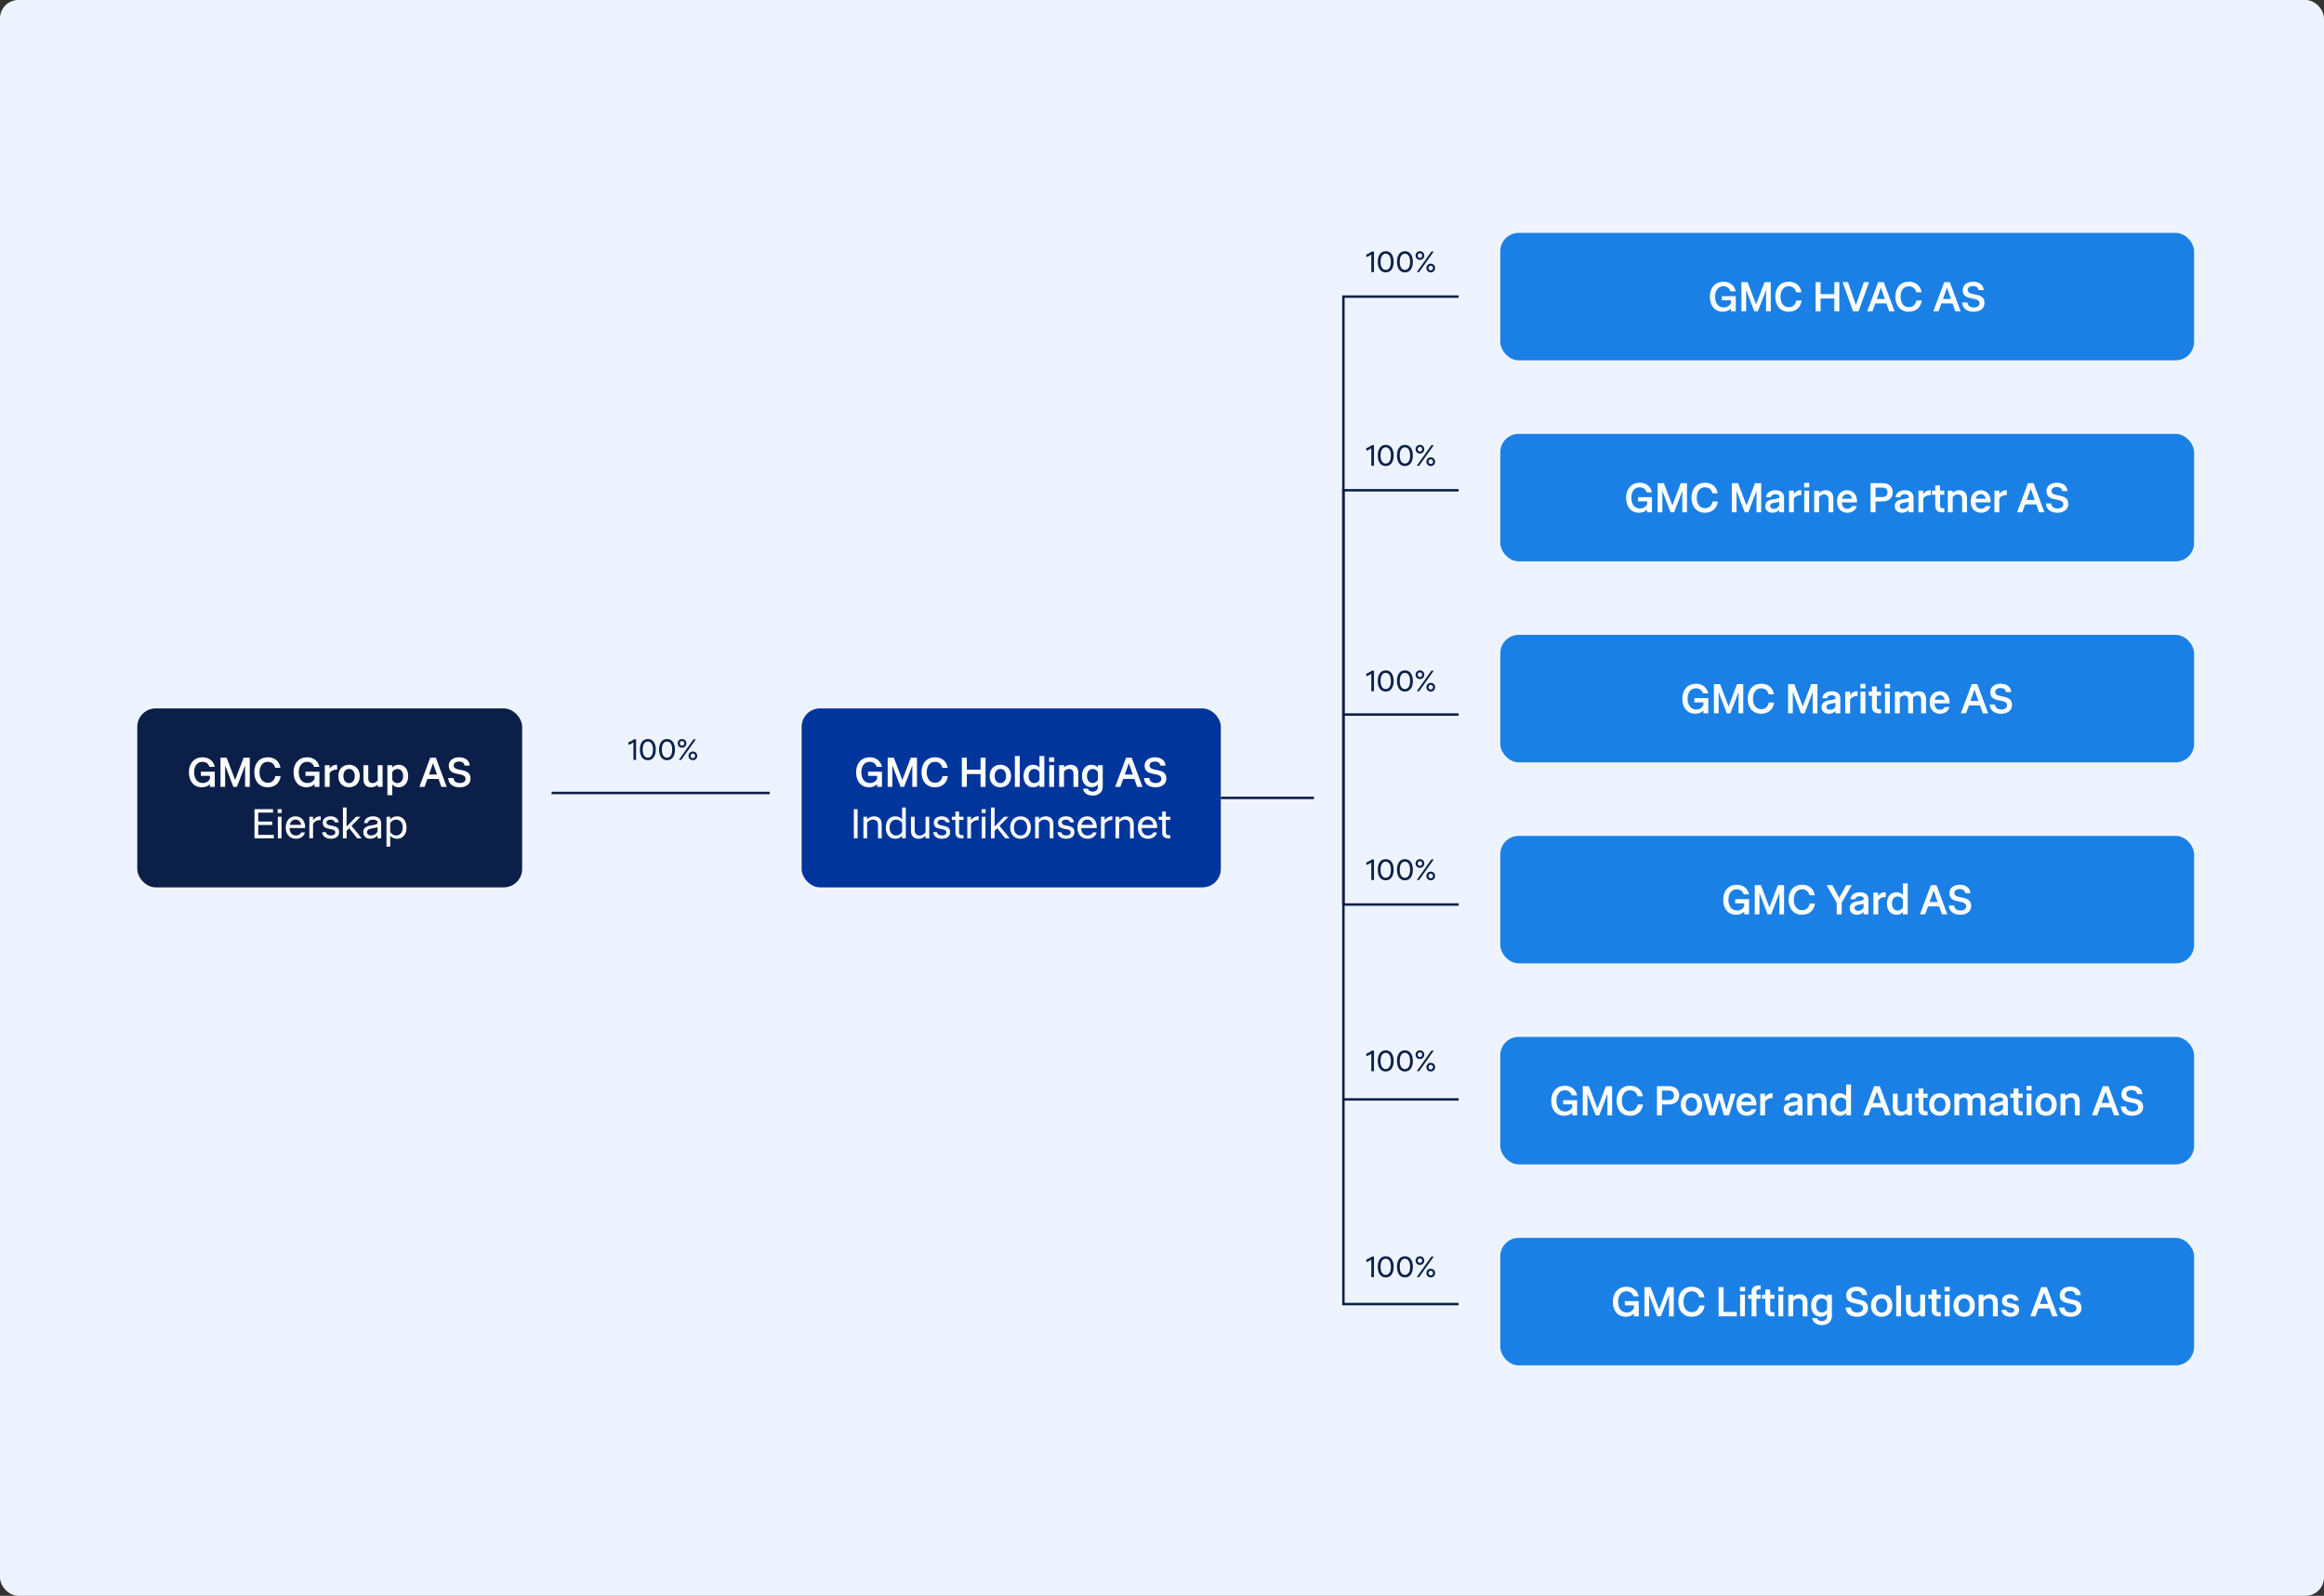
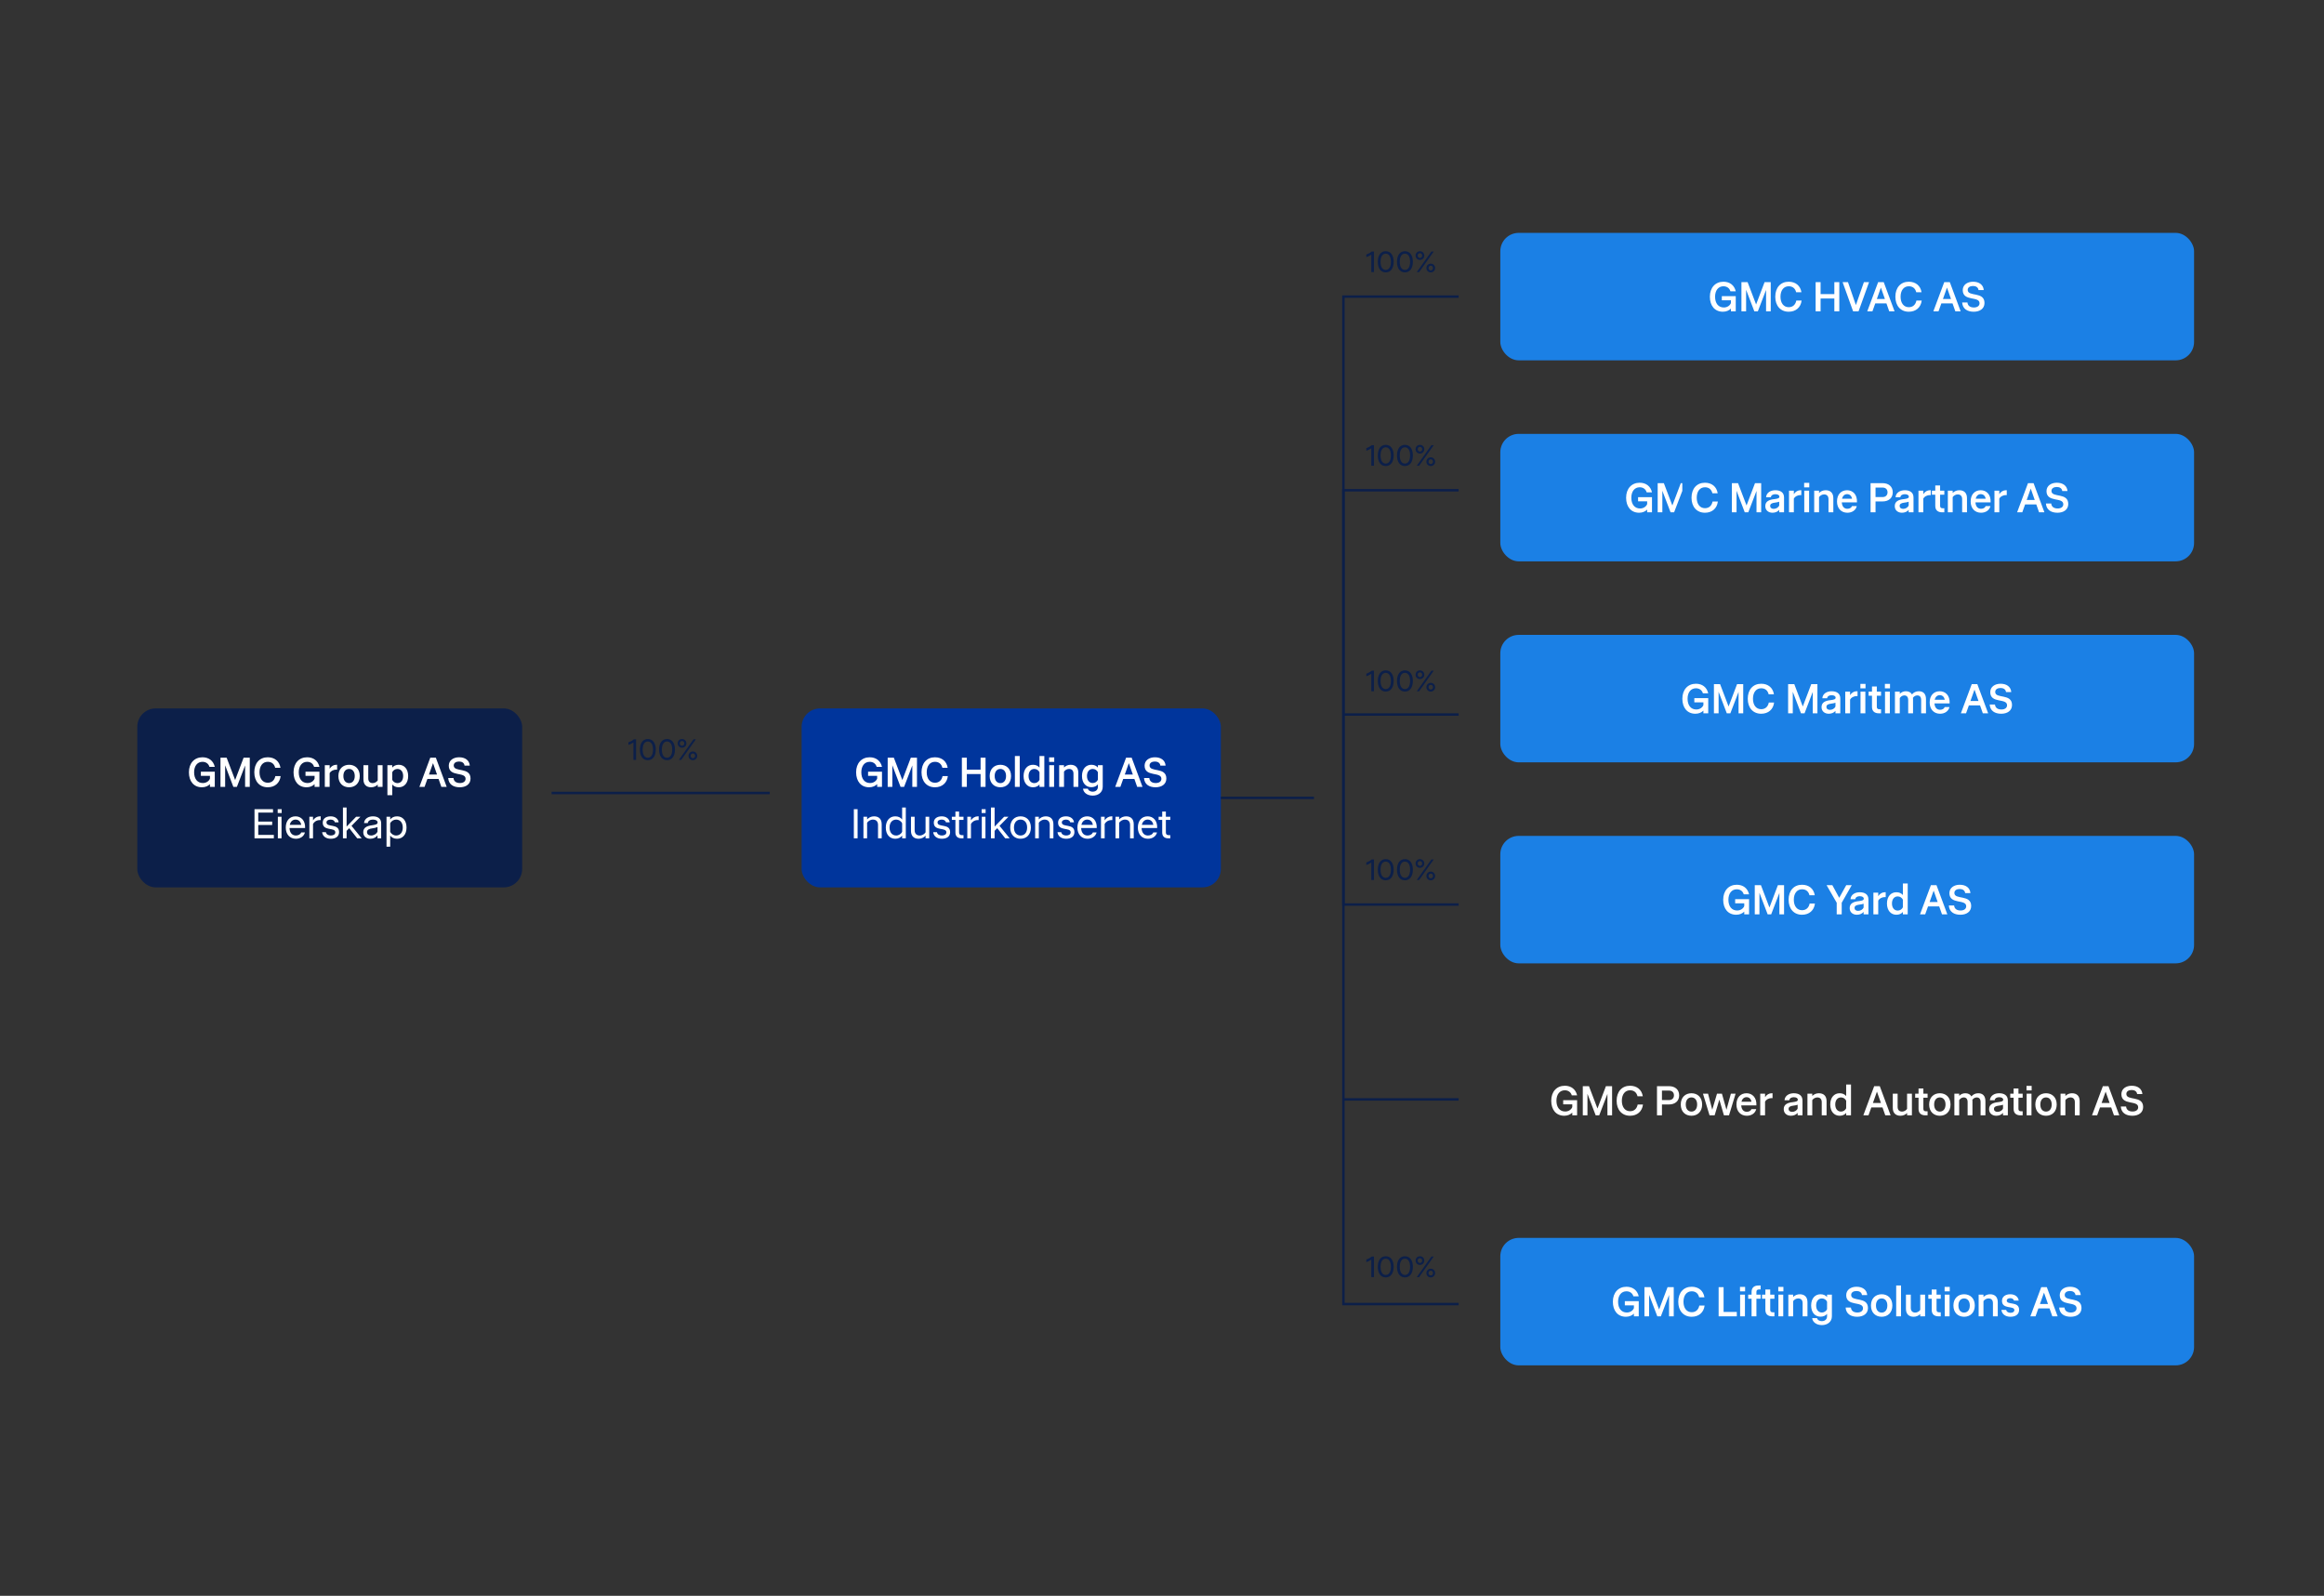
<svg xmlns="http://www.w3.org/2000/svg" width="948" height="651" viewBox="0 0 948 651" fill="none">
  <rect x="0" y="0" width="948" height="651" fill="#333333" stroke="none" />
-   <rect width="948" height="651" rx="7.5" fill="#EEF4FF" />
  <rect x="56" y="289" width="157" height="73" rx="7.5" fill="#0C1F49" />
  <path d="M82.379 321.17C79.064 321.17 77.058 318.739 77.058 315.05C77.058 311.31 79.319 308.93 82.6 308.93C85.184 308.93 87.054 310.375 87.615 312.84H85.439C85.048 311.497 83.943 310.783 82.6 310.783C80.509 310.783 79.183 312.466 79.183 315.05C79.183 317.719 80.526 319.436 82.736 319.436C84.198 319.436 85.286 318.586 85.643 317.634V316.512H81.937V314.812H87.615V321H85.643V319.895C84.878 320.66 83.756 321.17 82.379 321.17ZM89.935 321V309.1H92.451L95.919 318.212L99.37 309.1H101.886V321H99.982V312.262L96.633 321H95.188L91.839 312.211V321H89.935ZM109.211 321.17C105.913 321.17 103.737 318.79 103.737 315.05C103.737 311.31 105.913 308.93 109.211 308.93C112.016 308.93 113.988 310.545 114.413 313.231H112.254C111.88 311.667 110.826 310.783 109.211 310.783C107.171 310.783 105.862 312.449 105.862 315.05C105.862 317.651 107.171 319.317 109.211 319.317C110.894 319.317 111.982 318.297 112.322 316.597H114.481C114.141 319.436 112.101 321.17 109.211 321.17ZM125.062 321.17C121.747 321.17 119.741 318.739 119.741 315.05C119.741 311.31 122.002 308.93 125.283 308.93C127.867 308.93 129.737 310.375 130.298 312.84H128.122C127.731 311.497 126.626 310.783 125.283 310.783C123.192 310.783 121.866 312.466 121.866 315.05C121.866 317.719 123.209 319.436 125.419 319.436C126.881 319.436 127.969 318.586 128.326 317.634V316.512H124.62V314.812H130.298V321H128.326V319.895C127.561 320.66 126.439 321.17 125.062 321.17ZM132.499 321V312.16H134.471V313.588C135.134 312.534 136.12 311.99 137.174 311.99H137.514V313.979H137.174C135.848 313.979 134.862 314.642 134.471 315.39V321H132.499ZM142.401 321.17C139.953 321.17 138.032 319.555 138.032 316.58C138.032 313.605 139.953 311.99 142.401 311.99C144.832 311.99 146.753 313.605 146.753 316.58C146.753 319.555 144.832 321.17 142.401 321.17ZM142.401 319.47C143.727 319.47 144.713 318.45 144.713 316.58C144.713 314.71 143.727 313.69 142.401 313.69C141.058 313.69 140.072 314.71 140.072 316.58C140.072 318.45 141.058 319.47 142.401 319.47ZM150.224 317.532C150.224 318.875 150.972 319.47 152.06 319.47C152.927 319.47 153.743 318.892 154.083 318.365V312.16H156.055V321H154.083V320.065C153.386 320.779 152.417 321.17 151.397 321.17C149.527 321.17 148.252 320.15 148.252 317.94V312.16H150.224V317.532ZM162.673 321.17C161.534 321.17 160.633 320.779 160.004 320.031V324.4H158.032V312.16H160.004V313.129C160.633 312.381 161.534 311.99 162.673 311.99C164.866 311.99 166.498 313.69 166.498 316.58C166.498 319.47 164.866 321.17 162.673 321.17ZM160.004 318.127C160.361 318.926 161.228 319.47 162.095 319.47C163.523 319.47 164.458 318.365 164.458 316.58C164.458 314.778 163.523 313.69 162.095 313.69C161.228 313.69 160.361 314.234 160.004 315.033V318.127ZM171.078 321L175.515 309.1H177.793L182.213 321H180.037L178.898 317.77H174.342L173.186 321H171.078ZM174.988 315.968H178.269L176.637 311.327L174.988 315.968ZM187.536 321.17C184.952 321.17 182.997 319.997 182.827 317.396H184.986C185.122 318.892 186.278 319.436 187.621 319.436C188.93 319.436 189.916 318.841 189.916 317.702C189.916 314.676 183.065 317.124 183.065 312.364C183.065 310.171 184.952 308.93 187.281 308.93C189.712 308.93 191.463 310.137 191.633 312.33H189.491C189.372 311.208 188.403 310.664 187.281 310.664C186.074 310.664 185.088 311.191 185.088 312.279C185.088 315.203 191.939 312.755 191.939 317.6C191.939 319.963 189.984 321.17 187.536 321.17ZM103.817 342V330.1H111.365V331.494H105.347V335.166H111.025V336.56H105.347V340.606H111.705V342H103.817ZM113.343 342V333.194H114.839V342H113.343ZM113.275 331.664V330.1H114.907V331.664H113.275ZM120.682 342.17C118.268 342.17 116.568 340.419 116.568 337.597C116.568 334.775 118.183 333.024 120.563 333.024C122.773 333.024 124.592 334.69 124.456 337.801H118.098C118.166 339.773 119.203 340.844 120.682 340.844C121.702 340.844 122.603 340.368 122.858 339.586H124.388C123.98 341.252 122.45 342.17 120.682 342.17ZM118.2 336.509H122.875C122.654 335.132 121.77 334.35 120.563 334.35C119.424 334.35 118.506 335.098 118.2 336.509ZM126.192 342V333.194H127.688V334.656C128.351 333.636 129.388 333.024 130.476 333.024H130.816V334.554H130.476C129.116 334.554 128.096 335.302 127.688 336.152V342H126.192ZM134.946 342.17C132.94 342.17 131.58 341.15 131.41 339.484H132.94C133.076 340.334 133.892 340.844 134.946 340.844C136.034 340.844 136.782 340.368 136.782 339.552C136.782 337.342 131.648 339.246 131.648 335.608C131.648 334.01 132.906 333.024 134.878 333.024C136.748 333.024 137.972 334.044 138.142 335.472H136.612C136.476 334.826 135.83 334.35 134.878 334.35C133.824 334.35 133.178 334.826 133.178 335.506C133.178 337.716 138.312 335.778 138.312 339.45C138.312 341.218 136.986 342.17 134.946 342.17ZM141.385 338.94V342H139.889V329.42H141.385V337.206L145.261 333.194H147.029L143.391 336.9L147.539 342H145.72L142.456 337.852L141.385 338.94ZM153.991 342V340.793C153.294 341.711 152.223 342.17 151.033 342.17C149.503 342.17 148.177 341.235 148.177 339.501C148.177 337.597 149.69 336.917 151.798 336.662C153.328 336.424 154.025 336.254 154.025 335.506C154.025 334.826 153.328 334.35 152.104 334.35C150.948 334.35 150.132 334.894 150.03 335.778H148.5C148.636 333.976 150.268 333.024 152.104 333.024C154.042 333.024 155.487 333.874 155.487 335.88V342H153.991ZM149.707 339.433C149.707 340.385 150.421 340.844 151.373 340.844C152.461 340.844 153.617 340.215 153.991 339.246V337.376C153.43 337.648 152.716 337.818 151.9 337.92C150.608 338.09 149.707 338.481 149.707 339.433ZM161.987 342.17C160.729 342.17 159.794 341.711 159.165 340.878V345.4H157.669V333.194H159.165V334.316C159.794 333.483 160.729 333.024 161.987 333.024C164.231 333.024 165.829 334.741 165.829 337.597C165.829 340.453 164.231 342.17 161.987 342.17ZM159.165 339.297C159.556 340.215 160.559 340.844 161.579 340.844C163.211 340.844 164.299 339.603 164.299 337.597C164.299 335.591 163.211 334.35 161.579 334.35C160.559 334.35 159.556 334.979 159.165 335.897V339.297Z" fill="white" />
  <path d="M256.348 302.812C257.08 302.584 257.92 302.152 258.556 301.6H259.468V310H258.388V302.872C257.776 303.304 257.02 303.688 256.348 303.892V302.812ZM264.264 310.12C262.224 310.12 261.024 308.44 261.024 305.8C261.024 303.16 262.224 301.48 264.264 301.48C266.304 301.48 267.504 303.16 267.504 305.8C267.504 308.44 266.304 310.12 264.264 310.12ZM264.264 309.112C265.584 309.112 266.376 307.864 266.376 305.8C266.376 303.736 265.584 302.488 264.264 302.488C262.944 302.488 262.152 303.736 262.152 305.8C262.152 307.864 262.944 309.112 264.264 309.112ZM272.092 310.12C270.052 310.12 268.852 308.44 268.852 305.8C268.852 303.16 270.052 301.48 272.092 301.48C274.132 301.48 275.332 303.16 275.332 305.8C275.332 308.44 274.132 310.12 272.092 310.12ZM272.092 309.112C273.412 309.112 274.204 307.864 274.204 305.8C274.204 303.736 273.412 302.488 272.092 302.488C270.772 302.488 269.98 303.736 269.98 305.8C269.98 307.864 270.772 309.112 272.092 309.112ZM278.216 305.032C277.232 305.032 276.44 304.288 276.44 303.256C276.44 302.224 277.232 301.48 278.216 301.48C279.2 301.48 279.992 302.224 279.992 303.256C279.992 304.288 279.2 305.032 278.216 305.032ZM278.216 304.216C278.744 304.216 279.128 303.808 279.128 303.256C279.128 302.704 278.744 302.296 278.216 302.296C277.688 302.296 277.304 302.704 277.304 303.256C277.304 303.808 277.688 304.216 278.216 304.216ZM276.92 310L282.896 301.6H283.856L277.88 310H276.92ZM282.632 310.12C281.648 310.12 280.856 309.376 280.856 308.344C280.856 307.312 281.648 306.568 282.632 306.568C283.616 306.568 284.408 307.312 284.408 308.344C284.408 309.376 283.616 310.12 282.632 310.12ZM282.632 309.304C283.16 309.304 283.544 308.896 283.544 308.344C283.544 307.792 283.16 307.384 282.632 307.384C282.104 307.384 281.72 307.792 281.72 308.344C281.72 308.896 282.104 309.304 282.632 309.304Z" fill="#0C1F49" />
  <path d="M557.348 103.812C558.08 103.584 558.92 103.152 559.556 102.6H560.468V111H559.388V103.872C558.776 104.304 558.02 104.688 557.348 104.892V103.812ZM565.264 111.12C563.224 111.12 562.024 109.44 562.024 106.8C562.024 104.16 563.224 102.48 565.264 102.48C567.304 102.48 568.504 104.16 568.504 106.8C568.504 109.44 567.304 111.12 565.264 111.12ZM565.264 110.112C566.584 110.112 567.376 108.864 567.376 106.8C567.376 104.736 566.584 103.488 565.264 103.488C563.944 103.488 563.152 104.736 563.152 106.8C563.152 108.864 563.944 110.112 565.264 110.112ZM573.092 111.12C571.052 111.12 569.852 109.44 569.852 106.8C569.852 104.16 571.052 102.48 573.092 102.48C575.132 102.48 576.332 104.16 576.332 106.8C576.332 109.44 575.132 111.12 573.092 111.12ZM573.092 110.112C574.412 110.112 575.204 108.864 575.204 106.8C575.204 104.736 574.412 103.488 573.092 103.488C571.772 103.488 570.98 104.736 570.98 106.8C570.98 108.864 571.772 110.112 573.092 110.112ZM579.216 106.032C578.232 106.032 577.44 105.288 577.44 104.256C577.44 103.224 578.232 102.48 579.216 102.48C580.2 102.48 580.992 103.224 580.992 104.256C580.992 105.288 580.2 106.032 579.216 106.032ZM579.216 105.216C579.744 105.216 580.128 104.808 580.128 104.256C580.128 103.704 579.744 103.296 579.216 103.296C578.688 103.296 578.304 103.704 578.304 104.256C578.304 104.808 578.688 105.216 579.216 105.216ZM577.92 111L583.896 102.6H584.856L578.88 111H577.92ZM583.632 111.12C582.648 111.12 581.856 110.376 581.856 109.344C581.856 108.312 582.648 107.568 583.632 107.568C584.616 107.568 585.408 108.312 585.408 109.344C585.408 110.376 584.616 111.12 583.632 111.12ZM583.632 110.304C584.16 110.304 584.544 109.896 584.544 109.344C584.544 108.792 584.16 108.384 583.632 108.384C583.104 108.384 582.72 108.792 582.72 109.344C582.72 109.896 583.104 110.304 583.632 110.304Z" fill="#0C1F49" />
  <path d="M557.348 182.812C558.08 182.584 558.92 182.152 559.556 181.6H560.468V190H559.388V182.872C558.776 183.304 558.02 183.688 557.348 183.892V182.812ZM565.264 190.12C563.224 190.12 562.024 188.44 562.024 185.8C562.024 183.16 563.224 181.48 565.264 181.48C567.304 181.48 568.504 183.16 568.504 185.8C568.504 188.44 567.304 190.12 565.264 190.12ZM565.264 189.112C566.584 189.112 567.376 187.864 567.376 185.8C567.376 183.736 566.584 182.488 565.264 182.488C563.944 182.488 563.152 183.736 563.152 185.8C563.152 187.864 563.944 189.112 565.264 189.112ZM573.092 190.12C571.052 190.12 569.852 188.44 569.852 185.8C569.852 183.16 571.052 181.48 573.092 181.48C575.132 181.48 576.332 183.16 576.332 185.8C576.332 188.44 575.132 190.12 573.092 190.12ZM573.092 189.112C574.412 189.112 575.204 187.864 575.204 185.8C575.204 183.736 574.412 182.488 573.092 182.488C571.772 182.488 570.98 183.736 570.98 185.8C570.98 187.864 571.772 189.112 573.092 189.112ZM579.216 185.032C578.232 185.032 577.44 184.288 577.44 183.256C577.44 182.224 578.232 181.48 579.216 181.48C580.2 181.48 580.992 182.224 580.992 183.256C580.992 184.288 580.2 185.032 579.216 185.032ZM579.216 184.216C579.744 184.216 580.128 183.808 580.128 183.256C580.128 182.704 579.744 182.296 579.216 182.296C578.688 182.296 578.304 182.704 578.304 183.256C578.304 183.808 578.688 184.216 579.216 184.216ZM577.92 190L583.896 181.6H584.856L578.88 190H577.92ZM583.632 190.12C582.648 190.12 581.856 189.376 581.856 188.344C581.856 187.312 582.648 186.568 583.632 186.568C584.616 186.568 585.408 187.312 585.408 188.344C585.408 189.376 584.616 190.12 583.632 190.12ZM583.632 189.304C584.16 189.304 584.544 188.896 584.544 188.344C584.544 187.792 584.16 187.384 583.632 187.384C583.104 187.384 582.72 187.792 582.72 188.344C582.72 188.896 583.104 189.304 583.632 189.304Z" fill="#0C1F49" />
  <path d="M557.348 274.812C558.08 274.584 558.92 274.152 559.556 273.6H560.468V282H559.388V274.872C558.776 275.304 558.02 275.688 557.348 275.892V274.812ZM565.264 282.12C563.224 282.12 562.024 280.44 562.024 277.8C562.024 275.16 563.224 273.48 565.264 273.48C567.304 273.48 568.504 275.16 568.504 277.8C568.504 280.44 567.304 282.12 565.264 282.12ZM565.264 281.112C566.584 281.112 567.376 279.864 567.376 277.8C567.376 275.736 566.584 274.488 565.264 274.488C563.944 274.488 563.152 275.736 563.152 277.8C563.152 279.864 563.944 281.112 565.264 281.112ZM573.092 282.12C571.052 282.12 569.852 280.44 569.852 277.8C569.852 275.16 571.052 273.48 573.092 273.48C575.132 273.48 576.332 275.16 576.332 277.8C576.332 280.44 575.132 282.12 573.092 282.12ZM573.092 281.112C574.412 281.112 575.204 279.864 575.204 277.8C575.204 275.736 574.412 274.488 573.092 274.488C571.772 274.488 570.98 275.736 570.98 277.8C570.98 279.864 571.772 281.112 573.092 281.112ZM579.216 277.032C578.232 277.032 577.44 276.288 577.44 275.256C577.44 274.224 578.232 273.48 579.216 273.48C580.2 273.48 580.992 274.224 580.992 275.256C580.992 276.288 580.2 277.032 579.216 277.032ZM579.216 276.216C579.744 276.216 580.128 275.808 580.128 275.256C580.128 274.704 579.744 274.296 579.216 274.296C578.688 274.296 578.304 274.704 578.304 275.256C578.304 275.808 578.688 276.216 579.216 276.216ZM577.92 282L583.896 273.6H584.856L578.88 282H577.92ZM583.632 282.12C582.648 282.12 581.856 281.376 581.856 280.344C581.856 279.312 582.648 278.568 583.632 278.568C584.616 278.568 585.408 279.312 585.408 280.344C585.408 281.376 584.616 282.12 583.632 282.12ZM583.632 281.304C584.16 281.304 584.544 280.896 584.544 280.344C584.544 279.792 584.16 279.384 583.632 279.384C583.104 279.384 582.72 279.792 582.72 280.344C582.72 280.896 583.104 281.304 583.632 281.304Z" fill="#0C1F49" />
  <path d="M557.348 351.812C558.08 351.584 558.92 351.152 559.556 350.6H560.468V359H559.388V351.872C558.776 352.304 558.02 352.688 557.348 352.892V351.812ZM565.264 359.12C563.224 359.12 562.024 357.44 562.024 354.8C562.024 352.16 563.224 350.48 565.264 350.48C567.304 350.48 568.504 352.16 568.504 354.8C568.504 357.44 567.304 359.12 565.264 359.12ZM565.264 358.112C566.584 358.112 567.376 356.864 567.376 354.8C567.376 352.736 566.584 351.488 565.264 351.488C563.944 351.488 563.152 352.736 563.152 354.8C563.152 356.864 563.944 358.112 565.264 358.112ZM573.092 359.12C571.052 359.12 569.852 357.44 569.852 354.8C569.852 352.16 571.052 350.48 573.092 350.48C575.132 350.48 576.332 352.16 576.332 354.8C576.332 357.44 575.132 359.12 573.092 359.12ZM573.092 358.112C574.412 358.112 575.204 356.864 575.204 354.8C575.204 352.736 574.412 351.488 573.092 351.488C571.772 351.488 570.98 352.736 570.98 354.8C570.98 356.864 571.772 358.112 573.092 358.112ZM579.216 354.032C578.232 354.032 577.44 353.288 577.44 352.256C577.44 351.224 578.232 350.48 579.216 350.48C580.2 350.48 580.992 351.224 580.992 352.256C580.992 353.288 580.2 354.032 579.216 354.032ZM579.216 353.216C579.744 353.216 580.128 352.808 580.128 352.256C580.128 351.704 579.744 351.296 579.216 351.296C578.688 351.296 578.304 351.704 578.304 352.256C578.304 352.808 578.688 353.216 579.216 353.216ZM577.92 359L583.896 350.6H584.856L578.88 359H577.92ZM583.632 359.12C582.648 359.12 581.856 358.376 581.856 357.344C581.856 356.312 582.648 355.568 583.632 355.568C584.616 355.568 585.408 356.312 585.408 357.344C585.408 358.376 584.616 359.12 583.632 359.12ZM583.632 358.304C584.16 358.304 584.544 357.896 584.544 357.344C584.544 356.792 584.16 356.384 583.632 356.384C583.104 356.384 582.72 356.792 582.72 357.344C582.72 357.896 583.104 358.304 583.632 358.304Z" fill="#0C1F49" />
-   <path d="M557.348 429.812C558.08 429.584 558.92 429.152 559.556 428.6H560.468V437H559.388V429.872C558.776 430.304 558.02 430.688 557.348 430.892V429.812ZM565.264 437.12C563.224 437.12 562.024 435.44 562.024 432.8C562.024 430.16 563.224 428.48 565.264 428.48C567.304 428.48 568.504 430.16 568.504 432.8C568.504 435.44 567.304 437.12 565.264 437.12ZM565.264 436.112C566.584 436.112 567.376 434.864 567.376 432.8C567.376 430.736 566.584 429.488 565.264 429.488C563.944 429.488 563.152 430.736 563.152 432.8C563.152 434.864 563.944 436.112 565.264 436.112ZM573.092 437.12C571.052 437.12 569.852 435.44 569.852 432.8C569.852 430.16 571.052 428.48 573.092 428.48C575.132 428.48 576.332 430.16 576.332 432.8C576.332 435.44 575.132 437.12 573.092 437.12ZM573.092 436.112C574.412 436.112 575.204 434.864 575.204 432.8C575.204 430.736 574.412 429.488 573.092 429.488C571.772 429.488 570.98 430.736 570.98 432.8C570.98 434.864 571.772 436.112 573.092 436.112ZM579.216 432.032C578.232 432.032 577.44 431.288 577.44 430.256C577.44 429.224 578.232 428.48 579.216 428.48C580.2 428.48 580.992 429.224 580.992 430.256C580.992 431.288 580.2 432.032 579.216 432.032ZM579.216 431.216C579.744 431.216 580.128 430.808 580.128 430.256C580.128 429.704 579.744 429.296 579.216 429.296C578.688 429.296 578.304 429.704 578.304 430.256C578.304 430.808 578.688 431.216 579.216 431.216ZM577.92 437L583.896 428.6H584.856L578.88 437H577.92ZM583.632 437.12C582.648 437.12 581.856 436.376 581.856 435.344C581.856 434.312 582.648 433.568 583.632 433.568C584.616 433.568 585.408 434.312 585.408 435.344C585.408 436.376 584.616 437.12 583.632 437.12ZM583.632 436.304C584.16 436.304 584.544 435.896 584.544 435.344C584.544 434.792 584.16 434.384 583.632 434.384C583.104 434.384 582.72 434.792 582.72 435.344C582.72 435.896 583.104 436.304 583.632 436.304Z" fill="#0C1F49" />
  <rect x="327" y="289" width="171" height="73" rx="7.5" fill="#00359C" />
  <path d="M354.544 321.17C351.229 321.17 349.223 318.739 349.223 315.05C349.223 311.31 351.484 308.93 354.765 308.93C357.349 308.93 359.219 310.375 359.78 312.84H357.604C357.213 311.497 356.108 310.783 354.765 310.783C352.674 310.783 351.348 312.466 351.348 315.05C351.348 317.719 352.691 319.436 354.901 319.436C356.363 319.436 357.451 318.586 357.808 317.634V316.512H354.102V314.812H359.78V321H357.808V319.895C357.043 320.66 355.921 321.17 354.544 321.17ZM362.1 321V309.1H364.616L368.084 318.212L371.535 309.1H374.051V321H372.147V312.262L368.798 321H367.353L364.004 312.211V321H362.1ZM381.376 321.17C378.078 321.17 375.902 318.79 375.902 315.05C375.902 311.31 378.078 308.93 381.376 308.93C384.181 308.93 386.153 310.545 386.578 313.231H384.419C384.045 311.667 382.991 310.783 381.376 310.783C379.336 310.783 378.027 312.449 378.027 315.05C378.027 317.651 379.336 319.317 381.376 319.317C383.059 319.317 384.147 318.297 384.487 316.597H386.646C386.306 319.436 384.266 321.17 381.376 321.17ZM399.997 321V315.781H394.387V321H392.364V309.1H394.387V313.979H399.997V309.1H402.02V321H399.997ZM408.074 321.17C405.626 321.17 403.705 319.555 403.705 316.58C403.705 313.605 405.626 311.99 408.074 311.99C410.505 311.99 412.426 313.605 412.426 316.58C412.426 319.555 410.505 321.17 408.074 321.17ZM408.074 319.47C409.4 319.47 410.386 318.45 410.386 316.58C410.386 314.71 409.4 313.69 408.074 313.69C406.731 313.69 405.745 314.71 405.745 316.58C405.745 318.45 406.731 319.47 408.074 319.47ZM413.994 321V308.42H415.966V321H413.994ZM421.359 321.17C419.166 321.17 417.534 319.47 417.534 316.58C417.534 313.69 419.166 311.99 421.359 311.99C422.498 311.99 423.399 312.381 424.028 313.129V308.42H426V321H424.028V320.031C423.399 320.779 422.498 321.17 421.359 321.17ZM419.574 316.58C419.574 318.365 420.526 319.47 421.937 319.47C422.821 319.47 423.671 318.926 424.028 318.127V315.033C423.671 314.234 422.821 313.69 421.937 313.69C420.526 313.69 419.574 314.778 419.574 316.58ZM428.005 321V312.16H429.977V321H428.005ZM427.954 310.817V308.981H430.045V310.817H427.954ZM437.887 315.628C437.887 314.285 437.139 313.69 436.051 313.69C435.184 313.69 434.368 314.268 434.028 314.795V321H432.056V312.16H434.028V313.095C434.725 312.381 435.694 311.99 436.714 311.99C438.584 311.99 439.859 313.01 439.859 315.22V321H437.887V315.628ZM445.744 324.57C443.568 324.57 441.953 323.38 441.783 321.731H443.755C443.857 322.326 444.554 322.955 445.744 322.955C446.951 322.955 447.852 322.241 447.852 320.966V319.997C447.223 320.745 446.322 321.136 445.183 321.136C442.99 321.136 441.358 319.453 441.358 316.563C441.358 313.673 442.99 311.99 445.183 311.99C446.322 311.99 447.223 312.381 447.852 313.129V312.16H449.824V320.966C449.824 323.295 447.937 324.57 445.744 324.57ZM443.398 316.563C443.398 318.331 444.35 319.436 445.761 319.436C446.645 319.436 447.495 318.892 447.852 318.093V315.033C447.495 314.234 446.645 313.69 445.761 313.69C444.35 313.69 443.398 314.795 443.398 316.563ZM454.913 321L459.35 309.1H461.628L466.048 321H463.872L462.733 317.77H458.177L457.021 321H454.913ZM458.823 315.968H462.104L460.472 311.327L458.823 315.968ZM471.371 321.17C468.787 321.17 466.832 319.997 466.662 317.396H468.821C468.957 318.892 470.113 319.436 471.456 319.436C472.765 319.436 473.751 318.841 473.751 317.702C473.751 314.676 466.9 317.124 466.9 312.364C466.9 310.171 468.787 308.93 471.116 308.93C473.547 308.93 475.298 310.137 475.468 312.33H473.326C473.207 311.208 472.238 310.664 471.116 310.664C469.909 310.664 468.923 311.191 468.923 312.279C468.923 315.203 475.774 312.755 475.774 317.6C475.774 319.963 473.819 321.17 471.371 321.17ZM348.298 342V330.1H349.828V342H348.298ZM358.163 336.56C358.163 335.03 357.313 334.35 356.055 334.35C355.035 334.35 354.083 335.03 353.709 335.642V342H352.213V333.194H353.709V334.282C354.389 333.5 355.426 333.024 356.531 333.024C358.401 333.024 359.659 334.044 359.659 336.254V342H358.163V336.56ZM365.174 342.17C362.93 342.17 361.332 340.453 361.332 337.597C361.332 334.741 362.93 333.024 365.174 333.024C366.432 333.024 367.367 333.483 367.996 334.316V329.42H369.492V342H367.996V340.878C367.367 341.711 366.432 342.17 365.174 342.17ZM362.862 337.597C362.862 339.603 363.95 340.844 365.582 340.844C366.602 340.844 367.605 340.215 367.996 339.297V335.897C367.605 334.979 366.602 334.35 365.582 334.35C363.95 334.35 362.862 335.591 362.862 337.597ZM373.098 338.634C373.098 340.164 373.948 340.844 375.206 340.844C376.226 340.844 377.178 340.164 377.552 339.552V333.194H379.048V342H377.552V340.912C376.872 341.694 375.835 342.17 374.73 342.17C372.86 342.17 371.602 341.15 371.602 338.94V333.194H373.098V338.634ZM384.209 342.17C382.203 342.17 380.843 341.15 380.673 339.484H382.203C382.339 340.334 383.155 340.844 384.209 340.844C385.297 340.844 386.045 340.368 386.045 339.552C386.045 337.342 380.911 339.246 380.911 335.608C380.911 334.01 382.169 333.024 384.141 333.024C386.011 333.024 387.235 334.044 387.405 335.472H385.875C385.739 334.826 385.093 334.35 384.141 334.35C383.087 334.35 382.441 334.826 382.441 335.506C382.441 337.716 387.575 335.778 387.575 339.45C387.575 341.218 386.249 342.17 384.209 342.17ZM392.247 342C390.683 342 389.731 341.218 389.731 339.62V334.486H388.269V333.194H389.731V331.069H391.227V333.194H393.029V334.486H391.227V339.62C391.227 340.368 391.635 340.708 392.417 340.708H393.029V342H392.247ZM394.58 342V333.194H396.076V334.656C396.739 333.636 397.776 333.024 398.864 333.024H399.204V334.554H398.864C397.504 334.554 396.484 335.302 396.076 336.152V342H394.58ZM400.49 342V333.194H401.986V342H400.49ZM400.422 331.664V330.1H402.054V331.664H400.422ZM405.722 338.94V342H404.226V329.42H405.722V337.206L409.598 333.194H411.366L407.728 336.9L411.876 342H410.057L406.793 337.852L405.722 338.94ZM416.299 342.17C413.919 342.17 412.083 340.555 412.083 337.597C412.083 334.639 413.919 333.024 416.299 333.024C418.679 333.024 420.515 334.639 420.515 337.597C420.515 340.555 418.679 342.17 416.299 342.17ZM416.299 340.844C417.829 340.844 418.985 339.705 418.985 337.597C418.985 335.489 417.829 334.35 416.299 334.35C414.769 334.35 413.613 335.489 413.613 337.597C413.613 339.705 414.769 340.844 416.299 340.844ZM428.205 336.56C428.205 335.03 427.355 334.35 426.097 334.35C425.077 334.35 424.125 335.03 423.751 335.642V342H422.255V333.194H423.751V334.282C424.431 333.5 425.468 333.024 426.573 333.024C428.443 333.024 429.701 334.044 429.701 336.254V342H428.205V336.56ZM434.91 342.17C432.904 342.17 431.544 341.15 431.374 339.484H432.904C433.04 340.334 433.856 340.844 434.91 340.844C435.998 340.844 436.746 340.368 436.746 339.552C436.746 337.342 431.612 339.246 431.612 335.608C431.612 334.01 432.87 333.024 434.842 333.024C436.712 333.024 437.936 334.044 438.106 335.472H436.576C436.44 334.826 435.794 334.35 434.842 334.35C433.788 334.35 433.142 334.826 433.142 335.506C433.142 337.716 438.276 335.778 438.276 339.45C438.276 341.218 436.95 342.17 434.91 342.17ZM443.606 342.17C441.192 342.17 439.492 340.419 439.492 337.597C439.492 334.775 441.107 333.024 443.487 333.024C445.697 333.024 447.516 334.69 447.38 337.801H441.022C441.09 339.773 442.127 340.844 443.606 340.844C444.626 340.844 445.527 340.368 445.782 339.586H447.312C446.904 341.252 445.374 342.17 443.606 342.17ZM441.124 336.509H445.799C445.578 335.132 444.694 334.35 443.487 334.35C442.348 334.35 441.43 335.098 441.124 336.509ZM449.116 342V333.194H450.612V334.656C451.275 333.636 452.312 333.024 453.4 333.024H453.74V334.554H453.4C452.04 334.554 451.02 335.302 450.612 336.152V342H449.116ZM460.976 336.56C460.976 335.03 460.126 334.35 458.868 334.35C457.848 334.35 456.896 335.03 456.522 335.642V342H455.026V333.194H456.522V334.282C457.202 333.5 458.239 333.024 459.344 333.024C461.214 333.024 462.472 334.044 462.472 336.254V342H460.976V336.56ZM468.259 342.17C465.845 342.17 464.145 340.419 464.145 337.597C464.145 334.775 465.76 333.024 468.14 333.024C470.35 333.024 472.169 334.69 472.033 337.801H465.675C465.743 339.773 466.78 340.844 468.259 340.844C469.279 340.844 470.18 340.368 470.435 339.586H471.965C471.557 341.252 470.027 342.17 468.259 342.17ZM465.777 336.509H470.452C470.231 335.132 469.347 334.35 468.14 334.35C467.001 334.35 466.083 335.098 465.777 336.509ZM476.599 342C475.035 342 474.083 341.218 474.083 339.62V334.486H472.621V333.194H474.083V331.069H475.579V333.194H477.381V334.486H475.579V339.62C475.579 340.368 475.987 340.708 476.769 340.708H477.381V342H476.599Z" fill="white" />
  <rect x="612" y="95" width="283" height="52" rx="7.5" fill="#1B80E5" />
  <path d="M702.807 127.17C699.492 127.17 697.486 124.739 697.486 121.05C697.486 117.31 699.747 114.93 703.028 114.93C705.612 114.93 707.482 116.375 708.043 118.84H705.867C705.476 117.497 704.371 116.783 703.028 116.783C700.937 116.783 699.611 118.466 699.611 121.05C699.611 123.719 700.954 125.436 703.164 125.436C704.626 125.436 705.714 124.586 706.071 123.634V122.512H702.365V120.812H708.043V127H706.071V125.895C705.306 126.66 704.184 127.17 702.807 127.17ZM710.363 127V115.1H712.879L716.347 124.212L719.798 115.1H722.314V127H720.41V118.262L717.061 127H715.616L712.267 118.211V127H710.363ZM729.639 127.17C726.341 127.17 724.165 124.79 724.165 121.05C724.165 117.31 726.341 114.93 729.639 114.93C732.444 114.93 734.416 116.545 734.841 119.231H732.682C732.308 117.667 731.254 116.783 729.639 116.783C727.599 116.783 726.29 118.449 726.29 121.05C726.29 123.651 727.599 125.317 729.639 125.317C731.322 125.317 732.41 124.297 732.75 122.597H734.909C734.569 125.436 732.529 127.17 729.639 127.17ZM748.261 127V121.781H742.651V127H740.628V115.1H742.651V119.979H748.261V115.1H750.284V127H748.261ZM755.912 127L751.628 115.1H753.821L757.051 124.45L760.315 115.1H762.423L758.139 127H755.912ZM761.689 127L766.126 115.1H768.404L772.824 127H770.648L769.509 123.77H764.953L763.797 127H761.689ZM765.599 121.968H768.88L767.248 117.327L765.599 121.968ZM778.63 127.17C775.332 127.17 773.156 124.79 773.156 121.05C773.156 117.31 775.332 114.93 778.63 114.93C781.435 114.93 783.407 116.545 783.832 119.231H781.673C781.299 117.667 780.245 116.783 778.63 116.783C776.59 116.783 775.281 118.449 775.281 121.05C775.281 123.651 776.59 125.317 778.63 125.317C780.313 125.317 781.401 124.297 781.741 122.597H783.9C783.56 125.436 781.52 127.17 778.63 127.17ZM788.65 127L793.087 115.1H795.365L799.785 127H797.609L796.47 123.77H791.914L790.758 127H788.65ZM792.56 121.968H795.841L794.209 117.327L792.56 121.968ZM805.108 127.17C802.524 127.17 800.569 125.997 800.399 123.396H802.558C802.694 124.892 803.85 125.436 805.193 125.436C806.502 125.436 807.488 124.841 807.488 123.702C807.488 120.676 800.637 123.124 800.637 118.364C800.637 116.171 802.524 114.93 804.853 114.93C807.284 114.93 809.035 116.137 809.205 118.33H807.063C806.944 117.208 805.975 116.664 804.853 116.664C803.646 116.664 802.66 117.191 802.66 118.279C802.66 121.203 809.511 118.755 809.511 123.6C809.511 125.963 807.556 127.17 805.108 127.17Z" fill="white" />
  <rect x="612" y="177" width="283" height="52" rx="7.5" fill="#1B80E5" />
-   <path d="M668.641 209.17C665.326 209.17 663.32 206.739 663.32 203.05C663.32 199.31 665.581 196.93 668.862 196.93C671.446 196.93 673.316 198.375 673.877 200.84H671.701C671.31 199.497 670.205 198.783 668.862 198.783C666.771 198.783 665.445 200.466 665.445 203.05C665.445 205.719 666.788 207.436 668.998 207.436C670.46 207.436 671.548 206.586 671.905 205.634V204.512H668.199V202.812H673.877V209H671.905V207.895C671.14 208.66 670.018 209.17 668.641 209.17ZM676.197 209V197.1H678.713L682.181 206.212L685.632 197.1H688.148V209H686.244V200.262L682.895 209H681.45L678.101 200.211V209H676.197ZM695.473 209.17C692.175 209.17 689.999 206.79 689.999 203.05C689.999 199.31 692.175 196.93 695.473 196.93C698.278 196.93 700.25 198.545 700.675 201.231H698.516C698.142 199.667 697.088 198.783 695.473 198.783C693.433 198.783 692.124 200.449 692.124 203.05C692.124 205.651 693.433 207.317 695.473 207.317C697.156 207.317 698.244 206.297 698.584 204.597H700.743C700.403 207.436 698.363 209.17 695.473 209.17ZM706.462 209V197.1H708.978L712.446 206.212L715.897 197.1H718.413V209H716.509V200.262L713.16 209H711.715L708.366 200.211V209H706.462ZM725.771 209V208.014C725.091 208.796 724.122 209.17 723.017 209.17C721.436 209.17 720.093 208.218 720.093 206.467C720.093 204.529 721.64 203.832 723.85 203.611C725.227 203.424 725.839 203.254 725.839 202.608C725.839 202.013 725.244 201.605 724.173 201.605C723.17 201.605 722.456 202.081 722.371 202.846H720.416C720.569 200.942 722.286 199.99 724.19 199.99C726.179 199.99 727.743 200.823 727.743 202.931V209H725.771ZM722.082 206.365C722.082 207.181 722.711 207.589 723.527 207.589C724.462 207.589 725.465 207.045 725.771 206.195V204.682C725.261 204.869 724.649 204.971 723.986 205.056C722.847 205.192 722.082 205.532 722.082 206.365ZM729.767 209V200.16H731.739V201.588C732.402 200.534 733.388 199.99 734.442 199.99H734.782V201.979H734.442C733.116 201.979 732.13 202.642 731.739 203.39V209H729.767ZM735.993 209V200.16H737.965V209H735.993ZM735.942 198.817V196.981H738.033V198.817H735.942ZM745.875 203.628C745.875 202.285 745.127 201.69 744.039 201.69C743.172 201.69 742.356 202.268 742.016 202.795V209H740.044V200.16H742.016V201.095C742.713 200.381 743.682 199.99 744.702 199.99C746.572 199.99 747.847 201.01 747.847 203.22V209H745.875V203.628ZM753.578 209.17C751.113 209.17 749.345 207.436 749.345 204.58C749.345 201.707 751.028 199.99 753.459 199.99C755.669 199.99 757.658 201.588 757.488 204.954H751.3C751.419 206.688 752.303 207.555 753.578 207.555C754.462 207.555 755.244 207.147 755.465 206.45H757.42C757.012 208.184 755.448 209.17 753.578 209.17ZM751.402 203.458H755.482C755.261 202.234 754.496 201.588 753.459 201.588C752.49 201.588 751.691 202.217 751.402 203.458ZM763.04 209V197.1H767.919C770.401 197.1 772.084 198.477 772.084 200.84C772.084 203.186 770.401 204.563 767.919 204.563H765.063V209H763.04ZM765.063 202.778H767.919C769.126 202.778 769.959 202.064 769.959 200.84C769.959 199.599 769.126 198.902 767.919 198.902H765.063V202.778ZM778.581 209V208.014C777.901 208.796 776.932 209.17 775.827 209.17C774.246 209.17 772.903 208.218 772.903 206.467C772.903 204.529 774.45 203.832 776.66 203.611C778.037 203.424 778.649 203.254 778.649 202.608C778.649 202.013 778.054 201.605 776.983 201.605C775.98 201.605 775.266 202.081 775.181 202.846H773.226C773.379 200.942 775.096 199.99 777 199.99C778.989 199.99 780.553 200.823 780.553 202.931V209H778.581ZM774.892 206.365C774.892 207.181 775.521 207.589 776.337 207.589C777.272 207.589 778.275 207.045 778.581 206.195V204.682C778.071 204.869 777.459 204.971 776.796 205.056C775.657 205.192 774.892 205.532 774.892 206.365ZM782.577 209V200.16H784.549V201.588C785.212 200.534 786.198 199.99 787.252 199.99H787.592V201.979H787.252C785.926 201.979 784.94 202.642 784.549 203.39V209H782.577ZM792.237 209C790.52 209 789.432 208.15 789.432 206.382V201.809H788.055V200.16H789.432V198.052H791.404V200.16H793.121V201.809H791.404V206.382C791.404 207.045 791.778 207.351 792.458 207.351H793.121V209H792.237ZM800.394 203.628C800.394 202.285 799.646 201.69 798.558 201.69C797.691 201.69 796.875 202.268 796.535 202.795V209H794.563V200.16H796.535V201.095C797.232 200.381 798.201 199.99 799.221 199.99C801.091 199.99 802.366 201.01 802.366 203.22V209H800.394V203.628ZM808.098 209.17C805.633 209.17 803.865 207.436 803.865 204.58C803.865 201.707 805.548 199.99 807.979 199.99C810.189 199.99 812.178 201.588 812.008 204.954H805.82C805.939 206.688 806.823 207.555 808.098 207.555C808.982 207.555 809.764 207.147 809.985 206.45H811.94C811.532 208.184 809.968 209.17 808.098 209.17ZM805.922 203.458H810.002C809.781 202.234 809.016 201.588 807.979 201.588C807.01 201.588 806.211 202.217 805.922 203.458ZM813.572 209V200.16H815.544V201.588C816.207 200.534 817.193 199.99 818.247 199.99H818.587V201.979H818.247C816.921 201.979 815.935 202.642 815.544 203.39V209H813.572ZM822.816 209L827.253 197.1H829.531L833.951 209H831.775L830.636 205.77H826.08L824.924 209H822.816ZM826.726 203.968H830.007L828.375 199.327L826.726 203.968ZM839.274 209.17C836.69 209.17 834.735 207.997 834.565 205.396H836.724C836.86 206.892 838.016 207.436 839.359 207.436C840.668 207.436 841.654 206.841 841.654 205.702C841.654 202.676 834.803 205.124 834.803 200.364C834.803 198.171 836.69 196.93 839.019 196.93C841.45 196.93 843.201 198.137 843.371 200.33H841.229C841.11 199.208 840.141 198.664 839.019 198.664C837.812 198.664 836.826 199.191 836.826 200.279C836.826 203.203 843.677 200.755 843.677 205.6C843.677 207.963 841.722 209.17 839.274 209.17Z" fill="white" />
+   <path d="M668.641 209.17C665.326 209.17 663.32 206.739 663.32 203.05C663.32 199.31 665.581 196.93 668.862 196.93C671.446 196.93 673.316 198.375 673.877 200.84H671.701C671.31 199.497 670.205 198.783 668.862 198.783C666.771 198.783 665.445 200.466 665.445 203.05C665.445 205.719 666.788 207.436 668.998 207.436C670.46 207.436 671.548 206.586 671.905 205.634V204.512H668.199V202.812H673.877V209H671.905V207.895C671.14 208.66 670.018 209.17 668.641 209.17ZM676.197 209V197.1H678.713L682.181 206.212L685.632 197.1H688.148H686.244V200.262L682.895 209H681.45L678.101 200.211V209H676.197ZM695.473 209.17C692.175 209.17 689.999 206.79 689.999 203.05C689.999 199.31 692.175 196.93 695.473 196.93C698.278 196.93 700.25 198.545 700.675 201.231H698.516C698.142 199.667 697.088 198.783 695.473 198.783C693.433 198.783 692.124 200.449 692.124 203.05C692.124 205.651 693.433 207.317 695.473 207.317C697.156 207.317 698.244 206.297 698.584 204.597H700.743C700.403 207.436 698.363 209.17 695.473 209.17ZM706.462 209V197.1H708.978L712.446 206.212L715.897 197.1H718.413V209H716.509V200.262L713.16 209H711.715L708.366 200.211V209H706.462ZM725.771 209V208.014C725.091 208.796 724.122 209.17 723.017 209.17C721.436 209.17 720.093 208.218 720.093 206.467C720.093 204.529 721.64 203.832 723.85 203.611C725.227 203.424 725.839 203.254 725.839 202.608C725.839 202.013 725.244 201.605 724.173 201.605C723.17 201.605 722.456 202.081 722.371 202.846H720.416C720.569 200.942 722.286 199.99 724.19 199.99C726.179 199.99 727.743 200.823 727.743 202.931V209H725.771ZM722.082 206.365C722.082 207.181 722.711 207.589 723.527 207.589C724.462 207.589 725.465 207.045 725.771 206.195V204.682C725.261 204.869 724.649 204.971 723.986 205.056C722.847 205.192 722.082 205.532 722.082 206.365ZM729.767 209V200.16H731.739V201.588C732.402 200.534 733.388 199.99 734.442 199.99H734.782V201.979H734.442C733.116 201.979 732.13 202.642 731.739 203.39V209H729.767ZM735.993 209V200.16H737.965V209H735.993ZM735.942 198.817V196.981H738.033V198.817H735.942ZM745.875 203.628C745.875 202.285 745.127 201.69 744.039 201.69C743.172 201.69 742.356 202.268 742.016 202.795V209H740.044V200.16H742.016V201.095C742.713 200.381 743.682 199.99 744.702 199.99C746.572 199.99 747.847 201.01 747.847 203.22V209H745.875V203.628ZM753.578 209.17C751.113 209.17 749.345 207.436 749.345 204.58C749.345 201.707 751.028 199.99 753.459 199.99C755.669 199.99 757.658 201.588 757.488 204.954H751.3C751.419 206.688 752.303 207.555 753.578 207.555C754.462 207.555 755.244 207.147 755.465 206.45H757.42C757.012 208.184 755.448 209.17 753.578 209.17ZM751.402 203.458H755.482C755.261 202.234 754.496 201.588 753.459 201.588C752.49 201.588 751.691 202.217 751.402 203.458ZM763.04 209V197.1H767.919C770.401 197.1 772.084 198.477 772.084 200.84C772.084 203.186 770.401 204.563 767.919 204.563H765.063V209H763.04ZM765.063 202.778H767.919C769.126 202.778 769.959 202.064 769.959 200.84C769.959 199.599 769.126 198.902 767.919 198.902H765.063V202.778ZM778.581 209V208.014C777.901 208.796 776.932 209.17 775.827 209.17C774.246 209.17 772.903 208.218 772.903 206.467C772.903 204.529 774.45 203.832 776.66 203.611C778.037 203.424 778.649 203.254 778.649 202.608C778.649 202.013 778.054 201.605 776.983 201.605C775.98 201.605 775.266 202.081 775.181 202.846H773.226C773.379 200.942 775.096 199.99 777 199.99C778.989 199.99 780.553 200.823 780.553 202.931V209H778.581ZM774.892 206.365C774.892 207.181 775.521 207.589 776.337 207.589C777.272 207.589 778.275 207.045 778.581 206.195V204.682C778.071 204.869 777.459 204.971 776.796 205.056C775.657 205.192 774.892 205.532 774.892 206.365ZM782.577 209V200.16H784.549V201.588C785.212 200.534 786.198 199.99 787.252 199.99H787.592V201.979H787.252C785.926 201.979 784.94 202.642 784.549 203.39V209H782.577ZM792.237 209C790.52 209 789.432 208.15 789.432 206.382V201.809H788.055V200.16H789.432V198.052H791.404V200.16H793.121V201.809H791.404V206.382C791.404 207.045 791.778 207.351 792.458 207.351H793.121V209H792.237ZM800.394 203.628C800.394 202.285 799.646 201.69 798.558 201.69C797.691 201.69 796.875 202.268 796.535 202.795V209H794.563V200.16H796.535V201.095C797.232 200.381 798.201 199.99 799.221 199.99C801.091 199.99 802.366 201.01 802.366 203.22V209H800.394V203.628ZM808.098 209.17C805.633 209.17 803.865 207.436 803.865 204.58C803.865 201.707 805.548 199.99 807.979 199.99C810.189 199.99 812.178 201.588 812.008 204.954H805.82C805.939 206.688 806.823 207.555 808.098 207.555C808.982 207.555 809.764 207.147 809.985 206.45H811.94C811.532 208.184 809.968 209.17 808.098 209.17ZM805.922 203.458H810.002C809.781 202.234 809.016 201.588 807.979 201.588C807.01 201.588 806.211 202.217 805.922 203.458ZM813.572 209V200.16H815.544V201.588C816.207 200.534 817.193 199.99 818.247 199.99H818.587V201.979H818.247C816.921 201.979 815.935 202.642 815.544 203.39V209H813.572ZM822.816 209L827.253 197.1H829.531L833.951 209H831.775L830.636 205.77H826.08L824.924 209H822.816ZM826.726 203.968H830.007L828.375 199.327L826.726 203.968ZM839.274 209.17C836.69 209.17 834.735 207.997 834.565 205.396H836.724C836.86 206.892 838.016 207.436 839.359 207.436C840.668 207.436 841.654 206.841 841.654 205.702C841.654 202.676 834.803 205.124 834.803 200.364C834.803 198.171 836.69 196.93 839.019 196.93C841.45 196.93 843.201 198.137 843.371 200.33H841.229C841.11 199.208 840.141 198.664 839.019 198.664C837.812 198.664 836.826 199.191 836.826 200.279C836.826 203.203 843.677 200.755 843.677 205.6C843.677 207.963 841.722 209.17 839.274 209.17Z" fill="white" />
  <rect x="612" y="259" width="283" height="52" rx="7.5" fill="#1B80E5" />
  <path d="M691.584 291.17C688.269 291.17 686.263 288.739 686.263 285.05C686.263 281.31 688.524 278.93 691.805 278.93C694.389 278.93 696.259 280.375 696.82 282.84H694.644C694.253 281.497 693.148 280.783 691.805 280.783C689.714 280.783 688.388 282.466 688.388 285.05C688.388 287.719 689.731 289.436 691.941 289.436C693.403 289.436 694.491 288.586 694.848 287.634V286.512H691.142V284.812H696.82V291H694.848V289.895C694.083 290.66 692.961 291.17 691.584 291.17ZM699.14 291V279.1H701.656L705.124 288.212L708.575 279.1H711.091V291H709.187V282.262L705.838 291H704.393L701.044 282.211V291H699.14ZM718.416 291.17C715.118 291.17 712.942 288.79 712.942 285.05C712.942 281.31 715.118 278.93 718.416 278.93C721.221 278.93 723.193 280.545 723.618 283.231H721.459C721.085 281.667 720.031 280.783 718.416 280.783C716.376 280.783 715.067 282.449 715.067 285.05C715.067 287.651 716.376 289.317 718.416 289.317C720.099 289.317 721.187 288.297 721.527 286.597H723.686C723.346 289.436 721.306 291.17 718.416 291.17ZM729.405 291V279.1H731.921L735.389 288.212L738.84 279.1H741.356V291H739.452V282.262L736.103 291H734.658L731.309 282.211V291H729.405ZM748.715 291V290.014C748.035 290.796 747.066 291.17 745.961 291.17C744.38 291.17 743.037 290.218 743.037 288.467C743.037 286.529 744.584 285.832 746.794 285.611C748.171 285.424 748.783 285.254 748.783 284.608C748.783 284.013 748.188 283.605 747.117 283.605C746.114 283.605 745.4 284.081 745.315 284.846H743.36C743.513 282.942 745.23 281.99 747.134 281.99C749.123 281.99 750.687 282.823 750.687 284.931V291H748.715ZM745.026 288.365C745.026 289.181 745.655 289.589 746.471 289.589C747.406 289.589 748.409 289.045 748.715 288.195V286.682C748.205 286.869 747.593 286.971 746.93 287.056C745.791 287.192 745.026 287.532 745.026 288.365ZM752.711 291V282.16H754.683V283.588C755.346 282.534 756.332 281.99 757.386 281.99H757.726V283.979H757.386C756.06 283.979 755.074 284.642 754.683 285.39V291H752.711ZM758.936 291V282.16H760.908V291H758.936ZM758.885 280.817V278.981H760.976V280.817H758.885ZM766.421 291C764.704 291 763.616 290.15 763.616 288.382V283.809H762.239V282.16H763.616V280.052H765.588V282.16H767.305V283.809H765.588V288.382C765.588 289.045 765.962 289.351 766.642 289.351H767.305V291H766.421ZM768.931 291V282.16H770.903V291H768.931ZM768.88 280.817V278.981H770.971V280.817H768.88ZM778.387 285.594C778.387 284.285 777.775 283.69 776.772 283.69C775.956 283.69 775.276 284.268 774.953 284.795V291H772.981V282.16H774.953V283.044C775.599 282.364 776.483 281.99 777.435 281.99C778.574 281.99 779.441 282.415 779.934 283.282C780.597 282.449 781.6 281.99 782.722 281.99C784.507 281.99 785.646 283.01 785.646 285.22V291H783.674V285.594C783.674 284.285 783.079 283.69 782.059 283.69C781.311 283.69 780.682 284.166 780.325 284.659C780.342 284.829 780.359 285.016 780.359 285.22V291H778.387V285.594ZM791.38 291.17C788.915 291.17 787.147 289.436 787.147 286.58C787.147 283.707 788.83 281.99 791.261 281.99C793.471 281.99 795.46 283.588 795.29 286.954H789.102C789.221 288.688 790.105 289.555 791.38 289.555C792.264 289.555 793.046 289.147 793.267 288.45H795.222C794.814 290.184 793.25 291.17 791.38 291.17ZM789.204 285.458H793.284C793.063 284.234 792.298 283.588 791.261 283.588C790.292 283.588 789.493 284.217 789.204 285.458ZM799.873 291L804.31 279.1H806.588L811.008 291H808.832L807.693 287.77H803.137L801.981 291H799.873ZM803.783 285.968H807.064L805.432 281.327L803.783 285.968ZM816.331 291.17C813.747 291.17 811.792 289.997 811.622 287.396H813.781C813.917 288.892 815.073 289.436 816.416 289.436C817.725 289.436 818.711 288.841 818.711 287.702C818.711 284.676 811.86 287.124 811.86 282.364C811.86 280.171 813.747 278.93 816.076 278.93C818.507 278.93 820.258 280.137 820.428 282.33H818.286C818.167 281.208 817.198 280.664 816.076 280.664C814.869 280.664 813.883 281.191 813.883 282.279C813.883 285.203 820.734 282.755 820.734 287.6C820.734 289.963 818.779 291.17 816.331 291.17Z" fill="white" />
  <rect x="612" y="341" width="283" height="52" rx="7.5" fill="#1B80E5" />
  <path d="M708.244 373.17C704.929 373.17 702.923 370.739 702.923 367.05C702.923 363.31 705.184 360.93 708.465 360.93C711.049 360.93 712.919 362.375 713.48 364.84H711.304C710.913 363.497 709.808 362.783 708.465 362.783C706.374 362.783 705.048 364.466 705.048 367.05C705.048 369.719 706.391 371.436 708.601 371.436C710.063 371.436 711.151 370.586 711.508 369.634V368.512H707.802V366.812H713.48V373H711.508V371.895C710.743 372.66 709.621 373.17 708.244 373.17ZM715.8 373V361.1H718.316L721.784 370.212L725.235 361.1H727.751V373H725.847V364.262L722.498 373H721.053L717.704 364.211V373H715.8ZM735.076 373.17C731.778 373.17 729.602 370.79 729.602 367.05C729.602 363.31 731.778 360.93 735.076 360.93C737.881 360.93 739.853 362.545 740.278 365.231H738.119C737.745 363.667 736.691 362.783 735.076 362.783C733.036 362.783 731.727 364.449 731.727 367.05C731.727 369.651 733.036 371.317 735.076 371.317C736.759 371.317 737.847 370.297 738.187 368.597H740.346C740.006 371.436 737.966 373.17 735.076 373.17ZM749.227 373V368.274L745.096 361.1H747.442L750.247 366.251L753.12 361.1H755.364L751.267 368.274V373H749.227ZM760.195 373V372.014C759.515 372.796 758.546 373.17 757.441 373.17C755.86 373.17 754.517 372.218 754.517 370.467C754.517 368.529 756.064 367.832 758.274 367.611C759.651 367.424 760.263 367.254 760.263 366.608C760.263 366.013 759.668 365.605 758.597 365.605C757.594 365.605 756.88 366.081 756.795 366.846H754.84C754.993 364.942 756.71 363.99 758.614 363.99C760.603 363.99 762.167 364.823 762.167 366.931V373H760.195ZM756.506 370.365C756.506 371.181 757.135 371.589 757.951 371.589C758.886 371.589 759.889 371.045 760.195 370.195V368.682C759.685 368.869 759.073 368.971 758.41 369.056C757.271 369.192 756.506 369.532 756.506 370.365ZM764.191 373V364.16H766.163V365.588C766.826 364.534 767.812 363.99 768.866 363.99H769.206V365.979H768.866C767.54 365.979 766.554 366.642 766.163 367.39V373H764.191ZM773.549 373.17C771.356 373.17 769.724 371.47 769.724 368.58C769.724 365.69 771.356 363.99 773.549 363.99C774.688 363.99 775.589 364.381 776.218 365.129V360.42H778.19V373H776.218V372.031C775.589 372.779 774.688 373.17 773.549 373.17ZM771.764 368.58C771.764 370.365 772.716 371.47 774.127 371.47C775.011 371.47 775.861 370.926 776.218 370.127V367.033C775.861 366.234 775.011 365.69 774.127 365.69C772.716 365.69 771.764 366.778 771.764 368.58ZM783.213 373L787.65 361.1H789.928L794.348 373H792.172L791.033 369.77H786.477L785.321 373H783.213ZM787.123 367.968H790.404L788.772 363.327L787.123 367.968ZM799.671 373.17C797.087 373.17 795.132 371.997 794.962 369.396H797.121C797.257 370.892 798.413 371.436 799.756 371.436C801.065 371.436 802.051 370.841 802.051 369.702C802.051 366.676 795.2 369.124 795.2 364.364C795.2 362.171 797.087 360.93 799.416 360.93C801.847 360.93 803.598 362.137 803.768 364.33H801.626C801.507 363.208 800.538 362.664 799.416 362.664C798.209 362.664 797.223 363.191 797.223 364.279C797.223 367.203 804.074 364.755 804.074 369.6C804.074 371.963 802.119 373.17 799.671 373.17Z" fill="white" />
-   <rect x="612" y="423" width="283" height="52" rx="7.5" fill="#1B80E5" />
  <path d="M638.094 455.17C634.779 455.17 632.773 452.739 632.773 449.05C632.773 445.31 635.034 442.93 638.315 442.93C640.899 442.93 642.769 444.375 643.33 446.84H641.154C640.763 445.497 639.658 444.783 638.315 444.783C636.224 444.783 634.898 446.466 634.898 449.05C634.898 451.719 636.241 453.436 638.451 453.436C639.913 453.436 641.001 452.586 641.358 451.634V450.512H637.652V448.812H643.33V455H641.358V453.895C640.593 454.66 639.471 455.17 638.094 455.17ZM645.65 455V443.1H648.166L651.634 452.212L655.085 443.1H657.601V455H655.697V446.262L652.348 455H650.903L647.554 446.211V455H645.65ZM664.926 455.17C661.628 455.17 659.452 452.79 659.452 449.05C659.452 445.31 661.628 442.93 664.926 442.93C667.731 442.93 669.703 444.545 670.128 447.231H667.969C667.595 445.667 666.541 444.783 664.926 444.783C662.886 444.783 661.577 446.449 661.577 449.05C661.577 451.651 662.886 453.317 664.926 453.317C666.609 453.317 667.697 452.297 668.037 450.597H670.196C669.856 453.436 667.816 455.17 664.926 455.17ZM675.915 455V443.1H680.794C683.276 443.1 684.959 444.477 684.959 446.84C684.959 449.186 683.276 450.563 680.794 450.563H677.938V455H675.915ZM677.938 448.778H680.794C682.001 448.778 682.834 448.064 682.834 446.84C682.834 445.599 682.001 444.902 680.794 444.902H677.938V448.778ZM689.981 455.17C687.533 455.17 685.612 453.555 685.612 450.58C685.612 447.605 687.533 445.99 689.981 445.99C692.412 445.99 694.333 447.605 694.333 450.58C694.333 453.555 692.412 455.17 689.981 455.17ZM689.981 453.47C691.307 453.47 692.293 452.45 692.293 450.58C692.293 448.71 691.307 447.69 689.981 447.69C688.638 447.69 687.652 448.71 687.652 450.58C687.652 452.45 688.638 453.47 689.981 453.47ZM697.354 455L694.668 446.16H696.742L698.459 452.722L700.397 446.16H702.403L704.256 452.722L706.058 446.16H707.979L705.293 455H703.219L701.349 448.591L699.428 455H697.354ZM712.556 455.17C710.091 455.17 708.323 453.436 708.323 450.58C708.323 447.707 710.006 445.99 712.437 445.99C714.647 445.99 716.636 447.588 716.466 450.954H710.278C710.397 452.688 711.281 453.555 712.556 453.555C713.44 453.555 714.222 453.147 714.443 452.45H716.398C715.99 454.184 714.426 455.17 712.556 455.17ZM710.38 449.458H714.46C714.239 448.234 713.474 447.588 712.437 447.588C711.468 447.588 710.669 448.217 710.38 449.458ZM718.03 455V446.16H720.002V447.588C720.665 446.534 721.651 445.99 722.705 445.99H723.045V447.979H722.705C721.379 447.979 720.393 448.642 720.002 449.39V455H718.03ZM733.292 455V454.014C732.612 454.796 731.643 455.17 730.538 455.17C728.957 455.17 727.614 454.218 727.614 452.467C727.614 450.529 729.161 449.832 731.371 449.611C732.748 449.424 733.36 449.254 733.36 448.608C733.36 448.013 732.765 447.605 731.694 447.605C730.691 447.605 729.977 448.081 729.892 448.846H727.937C728.09 446.942 729.807 445.99 731.711 445.99C733.7 445.99 735.264 446.823 735.264 448.931V455H733.292ZM729.603 452.365C729.603 453.181 730.232 453.589 731.048 453.589C731.983 453.589 732.986 453.045 733.292 452.195V450.682C732.782 450.869 732.17 450.971 731.507 451.056C730.368 451.192 729.603 451.532 729.603 452.365ZM743.119 449.628C743.119 448.285 742.371 447.69 741.283 447.69C740.416 447.69 739.6 448.268 739.26 448.795V455H737.288V446.16H739.26V447.095C739.957 446.381 740.926 445.99 741.946 445.99C743.816 445.99 745.091 447.01 745.091 449.22V455H743.119V449.628ZM750.415 455.17C748.222 455.17 746.59 453.47 746.59 450.58C746.59 447.69 748.222 445.99 750.415 445.99C751.554 445.99 752.455 446.381 753.084 447.129V442.42H755.056V455H753.084V454.031C752.455 454.779 751.554 455.17 750.415 455.17ZM748.63 450.58C748.63 452.365 749.582 453.47 750.993 453.47C751.877 453.47 752.727 452.926 753.084 452.127V449.033C752.727 448.234 751.877 447.69 750.993 447.69C749.582 447.69 748.63 448.778 748.63 450.58ZM760.079 455L764.516 443.1H766.794L771.214 455H769.038L767.899 451.77H763.343L762.187 455H760.079ZM763.989 449.968H767.27L765.638 445.327L763.989 449.968ZM774.072 451.532C774.072 452.875 774.82 453.47 775.908 453.47C776.775 453.47 777.591 452.892 777.931 452.365V446.16H779.903V455H777.931V454.065C777.234 454.779 776.265 455.17 775.245 455.17C773.375 455.17 772.1 454.15 772.1 451.94V446.16H774.072V451.532ZM785.413 455C783.696 455 782.608 454.15 782.608 452.382V447.809H781.231V446.16H782.608V444.052H784.58V446.16H786.297V447.809H784.58V452.382C784.58 453.045 784.954 453.351 785.634 453.351H786.297V455H785.413ZM791.3 455.17C788.852 455.17 786.931 453.555 786.931 450.58C786.931 447.605 788.852 445.99 791.3 445.99C793.731 445.99 795.652 447.605 795.652 450.58C795.652 453.555 793.731 455.17 791.3 455.17ZM791.3 453.47C792.626 453.47 793.612 452.45 793.612 450.58C793.612 448.71 792.626 447.69 791.3 447.69C789.957 447.69 788.971 448.71 788.971 450.58C788.971 452.45 789.957 453.47 791.3 453.47ZM802.626 449.594C802.626 448.285 802.014 447.69 801.011 447.69C800.195 447.69 799.515 448.268 799.192 448.795V455H797.22V446.16H799.192V447.044C799.838 446.364 800.722 445.99 801.674 445.99C802.813 445.99 803.68 446.415 804.173 447.282C804.836 446.449 805.839 445.99 806.961 445.99C808.746 445.99 809.885 447.01 809.885 449.22V455H807.913V449.594C807.913 448.285 807.318 447.69 806.298 447.69C805.55 447.69 804.921 448.166 804.564 448.659C804.581 448.829 804.598 449.016 804.598 449.22V455H802.626V449.594ZM817.063 455V454.014C816.383 454.796 815.414 455.17 814.309 455.17C812.728 455.17 811.385 454.218 811.385 452.467C811.385 450.529 812.932 449.832 815.142 449.611C816.519 449.424 817.131 449.254 817.131 448.608C817.131 448.013 816.536 447.605 815.465 447.605C814.462 447.605 813.748 448.081 813.663 448.846H811.708C811.861 446.942 813.578 445.99 815.482 445.99C817.471 445.99 819.035 446.823 819.035 448.931V455H817.063ZM813.374 452.365C813.374 453.181 814.003 453.589 814.819 453.589C815.754 453.589 816.757 453.045 817.063 452.195V450.682C816.553 450.869 815.941 450.971 815.278 451.056C814.139 451.192 813.374 451.532 813.374 452.365ZM824.195 455C822.478 455 821.39 454.15 821.39 452.382V447.809H820.013V446.16H821.39V444.052H823.362V446.16H825.079V447.809H823.362V452.382C823.362 453.045 823.736 453.351 824.416 453.351H825.079V455H824.195ZM826.704 455V446.16H828.676V455H826.704ZM826.653 444.817V442.981H828.744V444.817H826.653ZM834.614 455.17C832.166 455.17 830.245 453.555 830.245 450.58C830.245 447.605 832.166 445.99 834.614 445.99C837.045 445.99 838.966 447.605 838.966 450.58C838.966 453.555 837.045 455.17 834.614 455.17ZM834.614 453.47C835.94 453.47 836.926 452.45 836.926 450.58C836.926 448.71 835.94 447.69 834.614 447.69C833.271 447.69 832.285 448.71 832.285 450.58C832.285 452.45 833.271 453.47 834.614 453.47ZM846.364 449.628C846.364 448.285 845.616 447.69 844.528 447.69C843.661 447.69 842.845 448.268 842.505 448.795V455H840.533V446.16H842.505V447.095C843.202 446.381 844.171 445.99 845.191 445.99C847.061 445.99 848.336 447.01 848.336 449.22V455H846.364V449.628ZM853.363 455L857.8 443.1H860.078L864.498 455H862.322L861.183 451.77H856.627L855.471 455H853.363ZM857.273 449.968H860.554L858.922 445.327L857.273 449.968ZM869.821 455.17C867.237 455.17 865.282 453.997 865.112 451.396H867.271C867.407 452.892 868.563 453.436 869.906 453.436C871.215 453.436 872.201 452.841 872.201 451.702C872.201 448.676 865.35 451.124 865.35 446.364C865.35 444.171 867.237 442.93 869.566 442.93C871.997 442.93 873.748 444.137 873.918 446.33H871.776C871.657 445.208 870.688 444.664 869.566 444.664C868.359 444.664 867.373 445.191 867.373 446.279C867.373 449.203 874.224 446.755 874.224 451.6C874.224 453.963 872.269 455.17 869.821 455.17Z" fill="white" />
  <rect x="612" y="505" width="283" height="52" rx="7.5" fill="#1B80E5" />
  <path d="M663.237 537.17C659.922 537.17 657.916 534.739 657.916 531.05C657.916 527.31 660.177 524.93 663.458 524.93C666.042 524.93 667.912 526.375 668.473 528.84H666.297C665.906 527.497 664.801 526.783 663.458 526.783C661.367 526.783 660.041 528.466 660.041 531.05C660.041 533.719 661.384 535.436 663.594 535.436C665.056 535.436 666.144 534.586 666.501 533.634V532.512H662.795V530.812H668.473V537H666.501V535.895C665.736 536.66 664.614 537.17 663.237 537.17ZM670.793 537V525.1H673.309L676.777 534.212L680.228 525.1H682.744V537H680.84V528.262L677.491 537H676.046L672.697 528.211V537H670.793ZM690.069 537.17C686.771 537.17 684.595 534.79 684.595 531.05C684.595 527.31 686.771 524.93 690.069 524.93C692.874 524.93 694.846 526.545 695.271 529.231H693.112C692.738 527.667 691.684 526.783 690.069 526.783C688.029 526.783 686.72 528.449 686.72 531.05C686.72 533.651 688.029 535.317 690.069 535.317C691.752 535.317 692.84 534.297 693.18 532.597H695.339C694.999 535.436 692.959 537.17 690.069 537.17ZM701.058 537V525.1H703.081V535.198H708.47V537H701.058ZM709.821 537V528.16H711.793V537H709.821ZM709.77 526.817V524.981H711.861V526.817H709.77ZM714.5 527.021C714.5 525.27 715.588 524.42 717.305 524.42H718.189V526.035H717.526C716.846 526.035 716.472 526.341 716.472 527.021V528.16H718.189V529.809H716.472V537H714.5V529.809H713.123V528.16H714.5V527.021ZM722.933 537C721.216 537 720.128 536.15 720.128 534.382V529.809H718.751V528.16H720.128V526.052H722.1V528.16H723.817V529.809H722.1V534.382C722.1 535.045 722.474 535.351 723.154 535.351H723.817V537H722.933ZM725.443 537V528.16H727.415V537H725.443ZM725.392 526.817V524.981H727.483V526.817H725.392ZM735.325 531.628C735.325 530.285 734.577 529.69 733.489 529.69C732.622 529.69 731.806 530.268 731.466 530.795V537H729.494V528.16H731.466V529.095C732.163 528.381 733.132 527.99 734.152 527.99C736.022 527.99 737.297 529.01 737.297 531.22V537H735.325V531.628ZM743.181 540.57C741.005 540.57 739.39 539.38 739.22 537.731H741.192C741.294 538.326 741.991 538.955 743.181 538.955C744.388 538.955 745.289 538.241 745.289 536.966V535.997C744.66 536.745 743.759 537.136 742.62 537.136C740.427 537.136 738.795 535.453 738.795 532.563C738.795 529.673 740.427 527.99 742.62 527.99C743.759 527.99 744.66 528.381 745.289 529.129V528.16H747.261V536.966C747.261 539.295 745.374 540.57 743.181 540.57ZM740.835 532.563C740.835 534.331 741.787 535.436 743.198 535.436C744.082 535.436 744.932 534.892 745.289 534.093V531.033C744.932 530.234 744.082 529.69 743.198 529.69C741.787 529.69 740.835 530.795 740.835 532.563ZM757.57 537.17C754.986 537.17 753.031 535.997 752.861 533.396H755.02C755.156 534.892 756.312 535.436 757.655 535.436C758.964 535.436 759.95 534.841 759.95 533.702C759.95 530.676 753.099 533.124 753.099 528.364C753.099 526.171 754.986 524.93 757.315 524.93C759.746 524.93 761.497 526.137 761.667 528.33H759.525C759.406 527.208 758.437 526.664 757.315 526.664C756.108 526.664 755.122 527.191 755.122 528.279C755.122 531.203 761.973 528.755 761.973 533.6C761.973 535.963 760.018 537.17 757.57 537.17ZM767.568 537.17C765.12 537.17 763.199 535.555 763.199 532.58C763.199 529.605 765.12 527.99 767.568 527.99C769.999 527.99 771.92 529.605 771.92 532.58C771.92 535.555 769.999 537.17 767.568 537.17ZM767.568 535.47C768.894 535.47 769.88 534.45 769.88 532.58C769.88 530.71 768.894 529.69 767.568 529.69C766.225 529.69 765.239 530.71 765.239 532.58C765.239 534.45 766.225 535.47 767.568 535.47ZM773.488 537V524.42H775.46V537H773.488ZM779.442 533.532C779.442 534.875 780.19 535.47 781.278 535.47C782.145 535.47 782.961 534.892 783.301 534.365V528.16H785.273V537H783.301V536.065C782.604 536.779 781.635 537.17 780.615 537.17C778.745 537.17 777.47 536.15 777.47 533.94V528.16H779.442V533.532ZM790.784 537C789.067 537 787.979 536.15 787.979 534.382V529.809H786.602V528.16H787.979V526.052H789.951V528.16H791.668V529.809H789.951V534.382C789.951 535.045 790.325 535.351 791.005 535.351H791.668V537H790.784ZM793.293 537V528.16H795.265V537H793.293ZM793.242 526.817V524.981H795.333V526.817H793.242ZM801.203 537.17C798.755 537.17 796.834 535.555 796.834 532.58C796.834 529.605 798.755 527.99 801.203 527.99C803.634 527.99 805.555 529.605 805.555 532.58C805.555 535.555 803.634 537.17 801.203 537.17ZM801.203 535.47C802.529 535.47 803.515 534.45 803.515 532.58C803.515 530.71 802.529 529.69 801.203 529.69C799.86 529.69 798.874 530.71 798.874 532.58C798.874 534.45 799.86 535.47 801.203 535.47ZM812.953 531.628C812.953 530.285 812.205 529.69 811.117 529.69C810.25 529.69 809.434 530.268 809.094 530.795V537H807.122V528.16H809.094V529.095C809.791 528.381 810.76 527.99 811.78 527.99C813.65 527.99 814.925 529.01 814.925 531.22V537H812.953V531.628ZM820.113 537.17C818.005 537.17 816.594 536.082 816.424 534.365H818.362C818.481 535.113 819.178 535.555 820.113 535.555C821.065 535.555 821.694 535.147 821.694 534.45C821.694 532.512 816.645 534.297 816.645 530.676C816.645 529.01 817.988 527.99 820.028 527.99C822 527.99 823.292 529.078 823.462 530.574H821.524C821.405 529.996 820.844 529.588 820.028 529.588C819.144 529.588 818.583 529.996 818.583 530.574C818.583 532.529 823.632 530.693 823.632 534.348C823.632 536.167 822.238 537.17 820.113 537.17ZM828.22 537L832.657 525.1H834.935L839.355 537H837.179L836.04 533.77H831.484L830.328 537H828.22ZM832.13 531.968H835.411L833.779 527.327L832.13 531.968ZM844.678 537.17C842.094 537.17 840.139 535.997 839.969 533.396H842.128C842.264 534.892 843.42 535.436 844.763 535.436C846.072 535.436 847.058 534.841 847.058 533.702C847.058 530.676 840.207 533.124 840.207 528.364C840.207 526.171 842.094 524.93 844.423 524.93C846.854 524.93 848.605 526.137 848.775 528.33H846.633C846.514 527.208 845.545 526.664 844.423 526.664C843.216 526.664 842.23 527.191 842.23 528.279C842.23 531.203 849.081 528.755 849.081 533.6C849.081 535.963 847.126 537.17 844.678 537.17Z" fill="white" />
  <line x1="225" y1="323.5" x2="314" y2="323.5" stroke="#0C1F49" />
  <line x1="548" y1="291.5" x2="595" y2="291.5" stroke="#0C1F49" />
  <line x1="498" y1="325.5" x2="536" y2="325.5" stroke="#0C1F49" />
  <line x1="548" y1="448.5" x2="595" y2="448.5" stroke="#0C1F49" />
  <path d="M595 121H548V532H595" stroke="#0C1F49" />
  <path d="M595 200H548V369H595" stroke="#0C1F49" />
  <path d="M557.348 513.812C558.08 513.584 558.92 513.152 559.556 512.6H560.468V521H559.388V513.872C558.776 514.304 558.02 514.688 557.348 514.892V513.812ZM565.264 521.12C563.224 521.12 562.024 519.44 562.024 516.8C562.024 514.16 563.224 512.48 565.264 512.48C567.304 512.48 568.504 514.16 568.504 516.8C568.504 519.44 567.304 521.12 565.264 521.12ZM565.264 520.112C566.584 520.112 567.376 518.864 567.376 516.8C567.376 514.736 566.584 513.488 565.264 513.488C563.944 513.488 563.152 514.736 563.152 516.8C563.152 518.864 563.944 520.112 565.264 520.112ZM573.092 521.12C571.052 521.12 569.852 519.44 569.852 516.8C569.852 514.16 571.052 512.48 573.092 512.48C575.132 512.48 576.332 514.16 576.332 516.8C576.332 519.44 575.132 521.12 573.092 521.12ZM573.092 520.112C574.412 520.112 575.204 518.864 575.204 516.8C575.204 514.736 574.412 513.488 573.092 513.488C571.772 513.488 570.98 514.736 570.98 516.8C570.98 518.864 571.772 520.112 573.092 520.112ZM579.216 516.032C578.232 516.032 577.44 515.288 577.44 514.256C577.44 513.224 578.232 512.48 579.216 512.48C580.2 512.48 580.992 513.224 580.992 514.256C580.992 515.288 580.2 516.032 579.216 516.032ZM579.216 515.216C579.744 515.216 580.128 514.808 580.128 514.256C580.128 513.704 579.744 513.296 579.216 513.296C578.688 513.296 578.304 513.704 578.304 514.256C578.304 514.808 578.688 515.216 579.216 515.216ZM577.92 521L583.896 512.6H584.856L578.88 521H577.92ZM583.632 521.12C582.648 521.12 581.856 520.376 581.856 519.344C581.856 518.312 582.648 517.568 583.632 517.568C584.616 517.568 585.408 518.312 585.408 519.344C585.408 520.376 584.616 521.12 583.632 521.12ZM583.632 520.304C584.16 520.304 584.544 519.896 584.544 519.344C584.544 518.792 584.16 518.384 583.632 518.384C583.104 518.384 582.72 518.792 582.72 519.344C582.72 519.896 583.104 520.304 583.632 520.304Z" fill="#0C1F49" />
</svg>